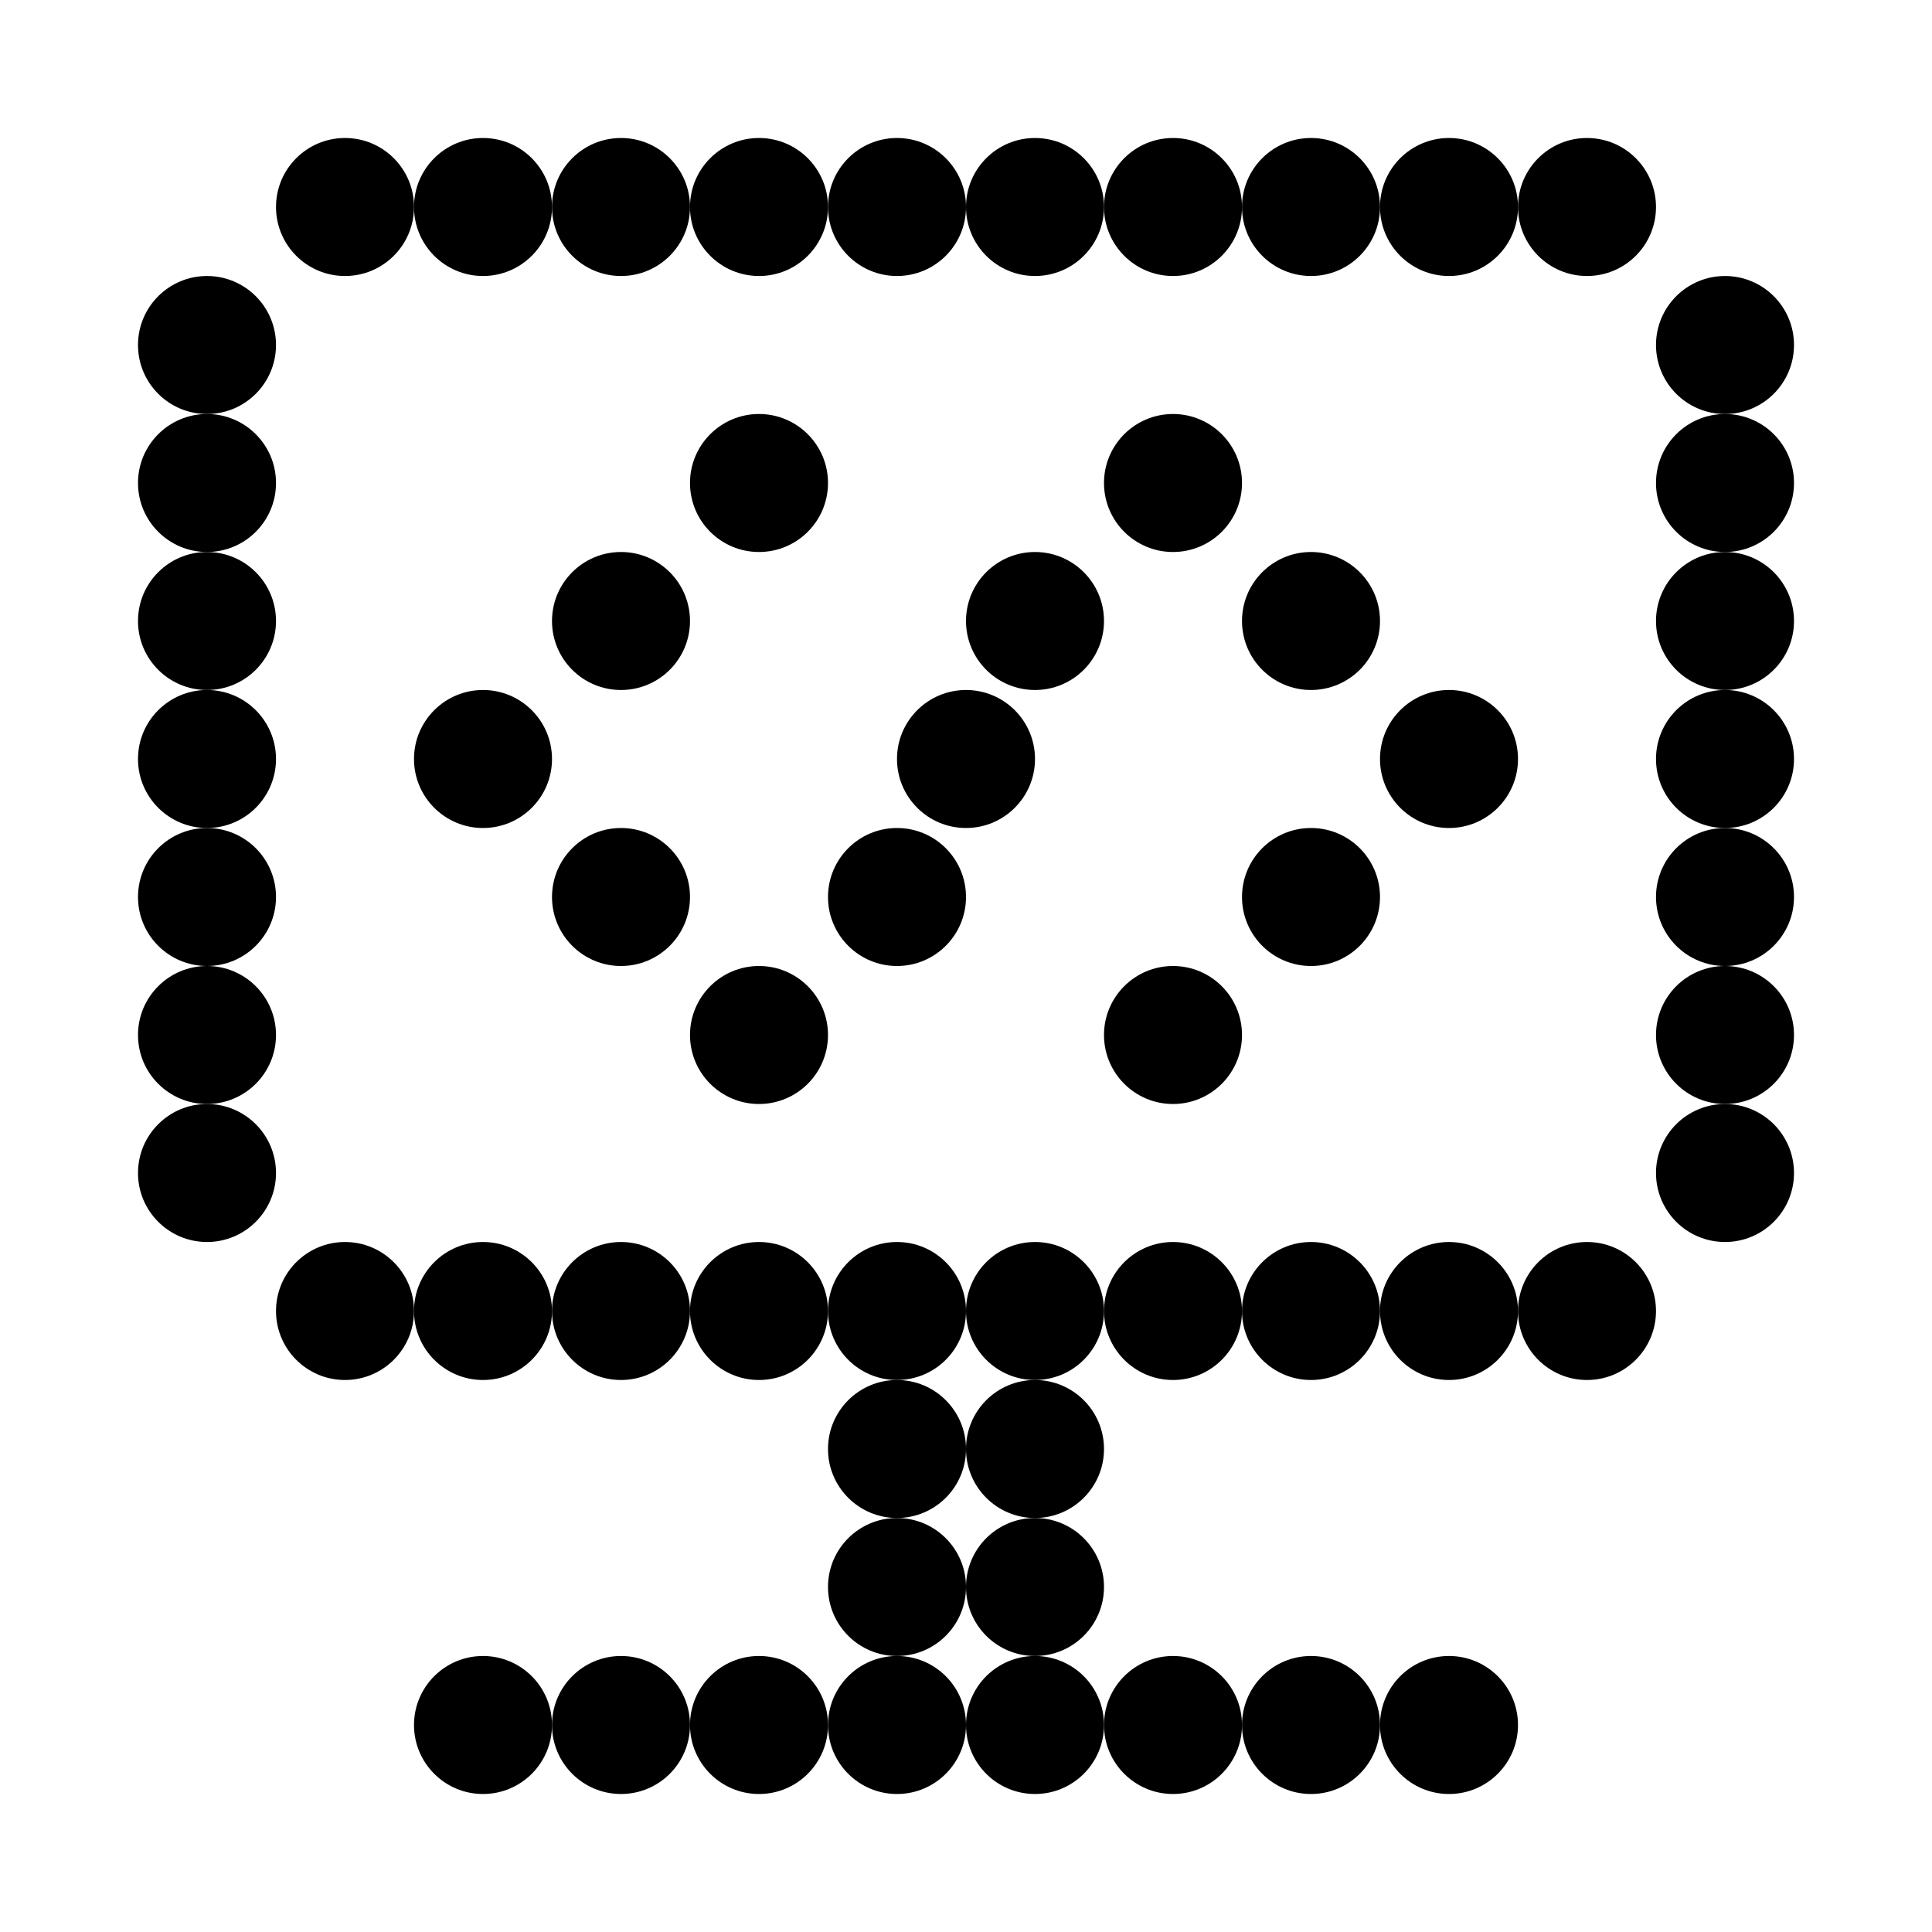
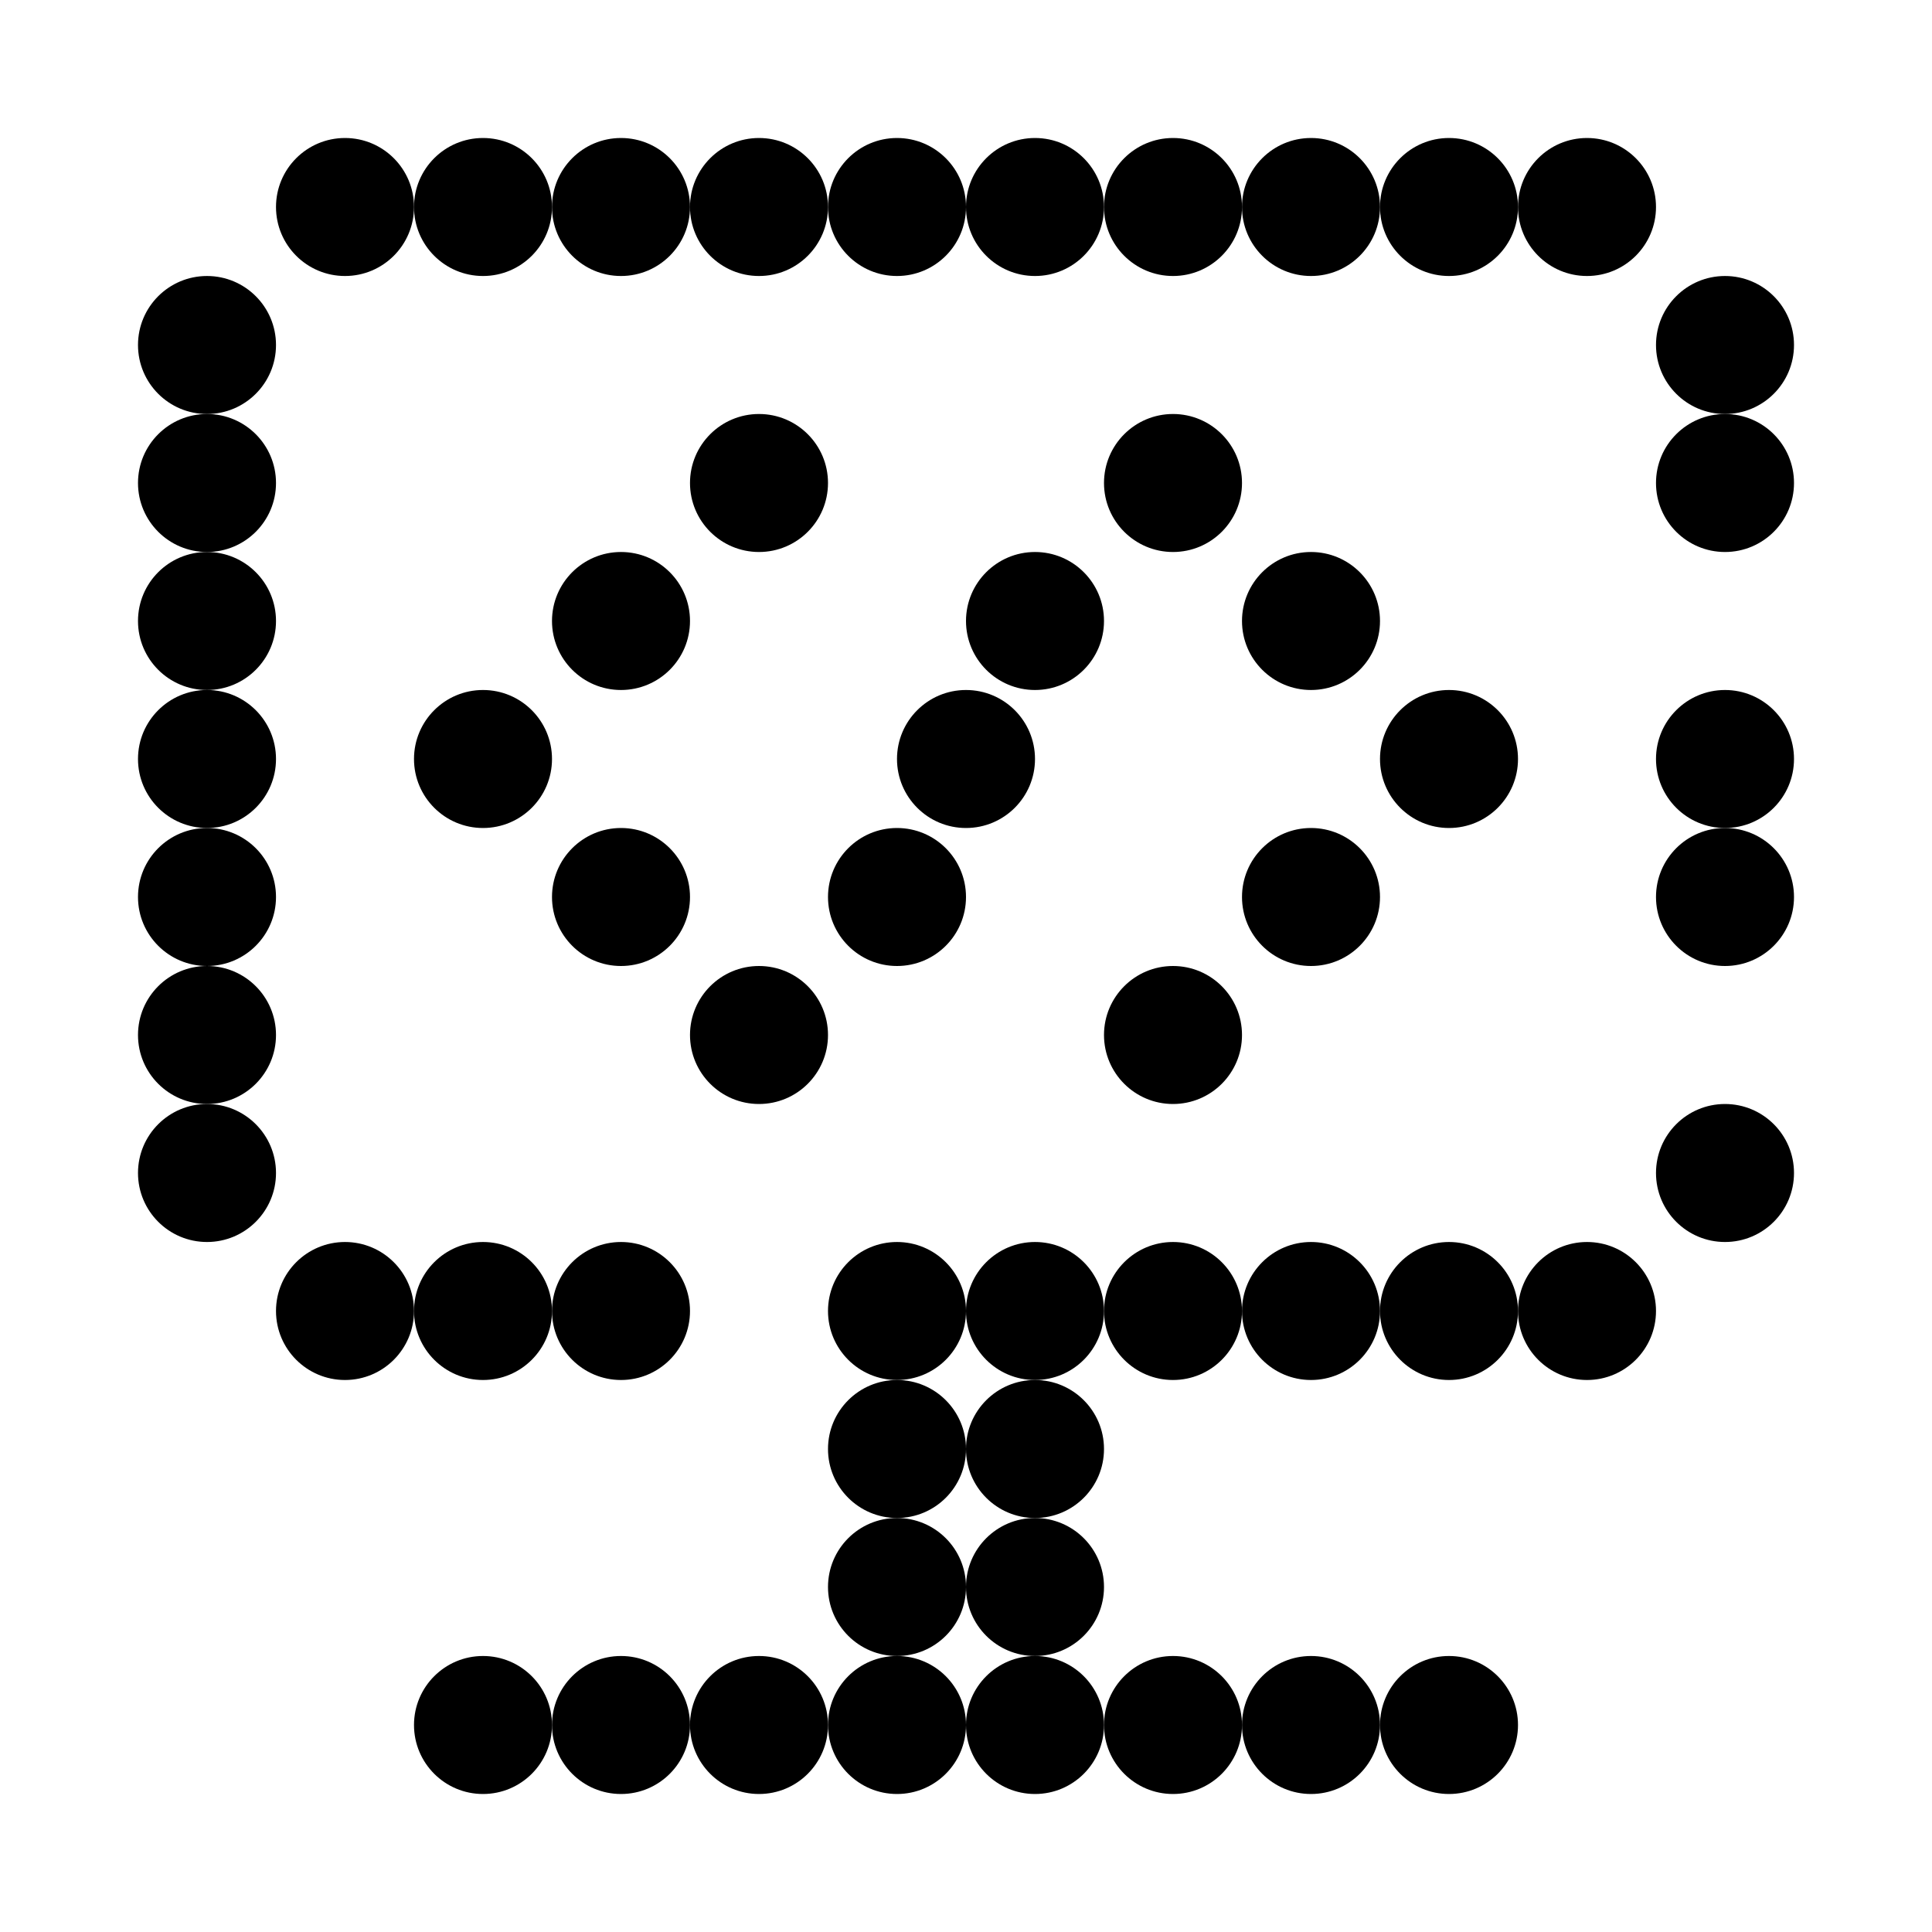
<svg xmlns="http://www.w3.org/2000/svg" width="420" height="420" viewBox="0 0 420 420" fill="none">
  <circle cx="75" cy="45" r="15" fill="black" />
  <circle cx="105" cy="45" r="15" fill="black" />
  <circle cx="135" cy="45" r="15" fill="black" />
  <circle cx="165" cy="45" r="15" fill="black" />
  <circle cx="195" cy="45" r="15" fill="black" />
  <circle cx="225" cy="45" r="15" fill="black" />
  <circle cx="255" cy="45" r="15" fill="black" />
  <circle cx="285" cy="45" r="15" fill="black" />
  <circle cx="315" cy="45" r="15" fill="black" />
  <circle cx="345" cy="45" r="15" fill="black" />
  <circle cx="45" cy="105" r="15" fill="black" />
  <circle cx="45" cy="75" r="15" fill="black" />
  <circle cx="375" cy="105" r="15" fill="black" />
  <circle cx="375" cy="75" r="15" fill="black" />
  <circle cx="45" cy="135" r="15" fill="black" />
  <circle cx="165" cy="105" r="15" fill="black" />
  <circle cx="255" cy="105" r="15" fill="black" />
-   <circle cx="375" cy="135" r="15" fill="black" />
  <circle cx="45" cy="165" r="15" fill="black" />
  <circle cx="105" cy="165" r="15" fill="black" />
  <circle cx="135" cy="135" r="15" fill="black" />
  <circle cx="285" cy="135" r="15" fill="black" />
  <circle cx="225" cy="135" r="15" fill="black" />
  <circle cx="375" cy="165" r="15" fill="black" />
  <circle cx="45" cy="195" r="15" fill="black" />
  <circle cx="135" cy="195" r="15" fill="black" />
  <circle cx="195" cy="195" r="15" fill="black" />
  <circle cx="285" cy="195" r="15" fill="black" />
  <circle cx="315" cy="165" r="15" fill="black" />
  <circle cx="210" cy="165" r="15" fill="black" />
  <circle cx="375" cy="195" r="15" fill="black" />
  <circle cx="45" cy="225" r="15" fill="black" />
  <circle cx="165" cy="225" r="15" fill="black" />
  <circle cx="255" cy="225" r="15" fill="black" />
-   <circle cx="375" cy="225" r="15" fill="black" />
  <circle cx="45" cy="255" r="15" fill="black" />
  <circle cx="375" cy="255" r="15" fill="black" />
  <circle cx="75" cy="285" r="15" fill="black" />
  <circle cx="105" cy="285" r="15" fill="black" />
  <circle cx="135" cy="285" r="15" fill="black" />
-   <circle cx="165" cy="285" r="15" fill="black" />
  <circle cx="195" cy="285" r="15" fill="black" />
  <circle cx="225" cy="285" r="15" fill="black" />
  <circle cx="255" cy="285" r="15" fill="black" />
  <circle cx="285" cy="285" r="15" fill="black" />
  <circle cx="315" cy="285" r="15" fill="black" />
  <circle cx="345" cy="285" r="15" fill="black" />
  <circle cx="195" cy="315" r="15" fill="black" />
  <circle cx="225" cy="315" r="15" fill="black" />
  <circle cx="195" cy="345" r="15" fill="black" />
  <circle cx="225" cy="345" r="15" fill="black" />
  <circle cx="105" cy="375" r="15" fill="black" />
  <circle cx="135" cy="375" r="15" fill="black" />
  <circle cx="165" cy="375" r="15" fill="black" />
  <circle cx="195" cy="375" r="15" fill="black" />
  <circle cx="225" cy="375" r="15" fill="black" />
  <circle cx="255" cy="375" r="15" fill="black" />
  <circle cx="285" cy="375" r="15" fill="black" />
  <circle cx="315" cy="375" r="15" fill="black" />
</svg>